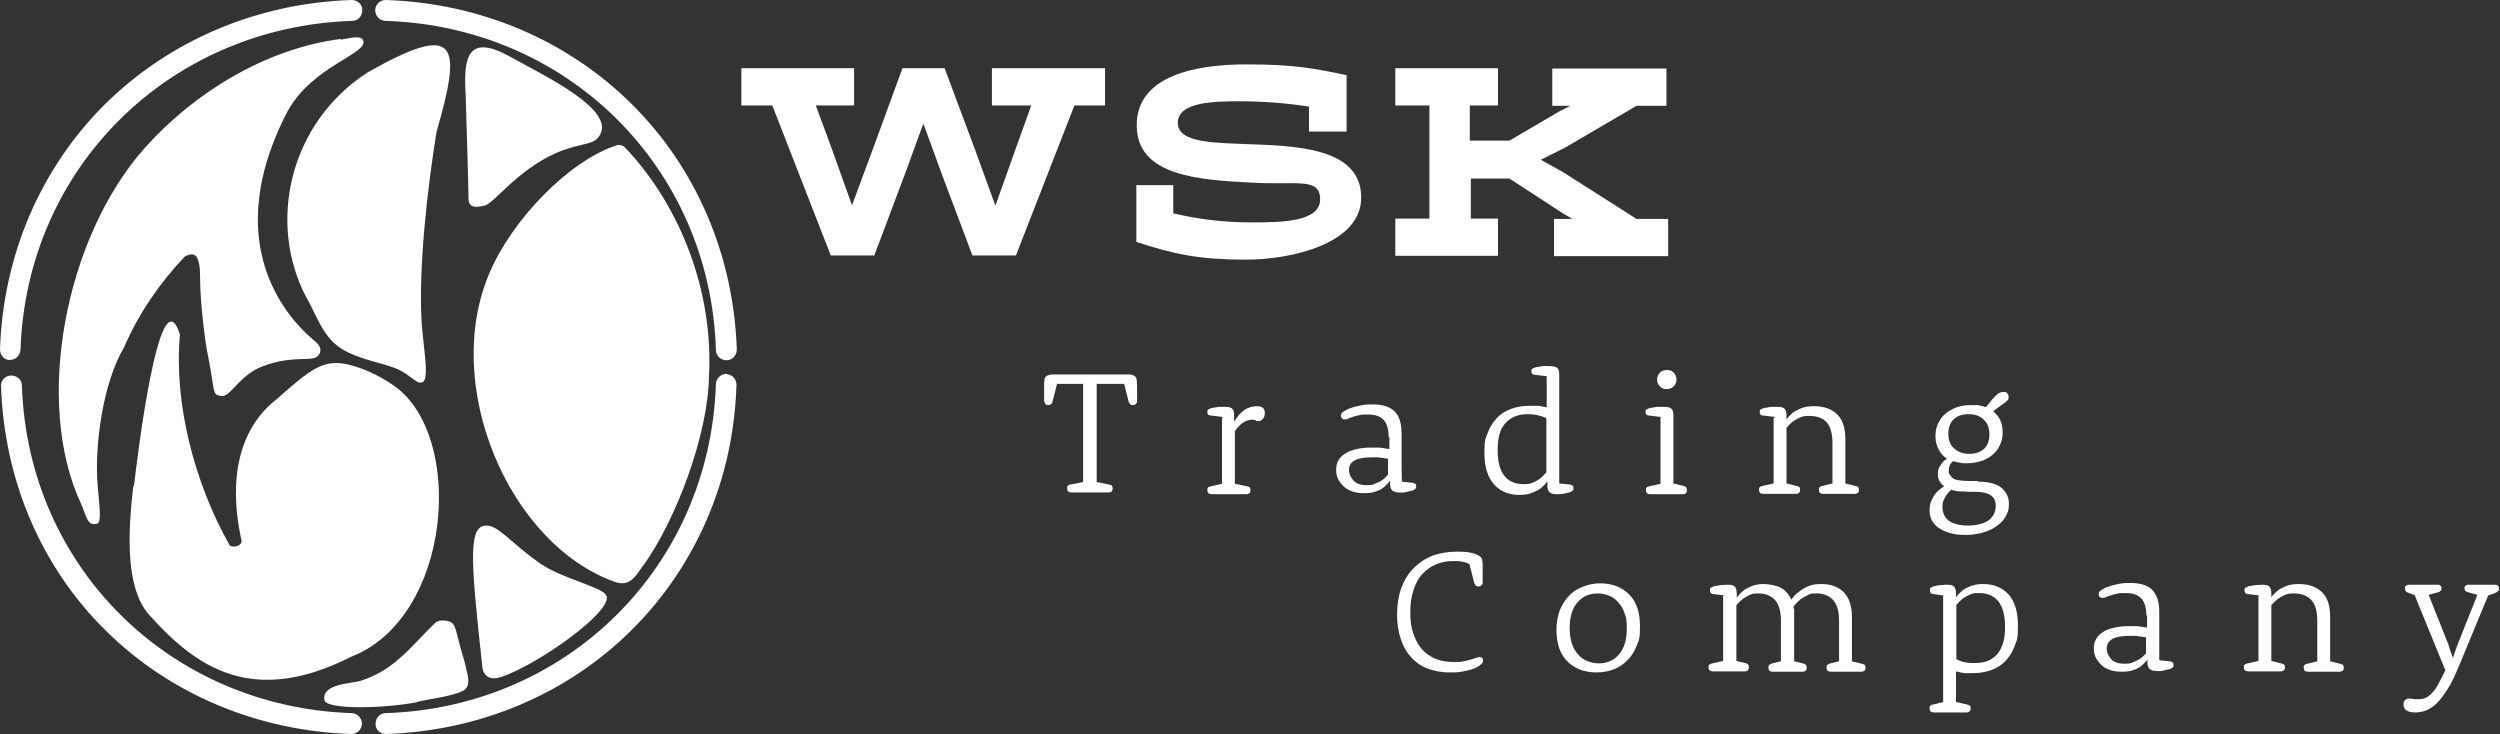
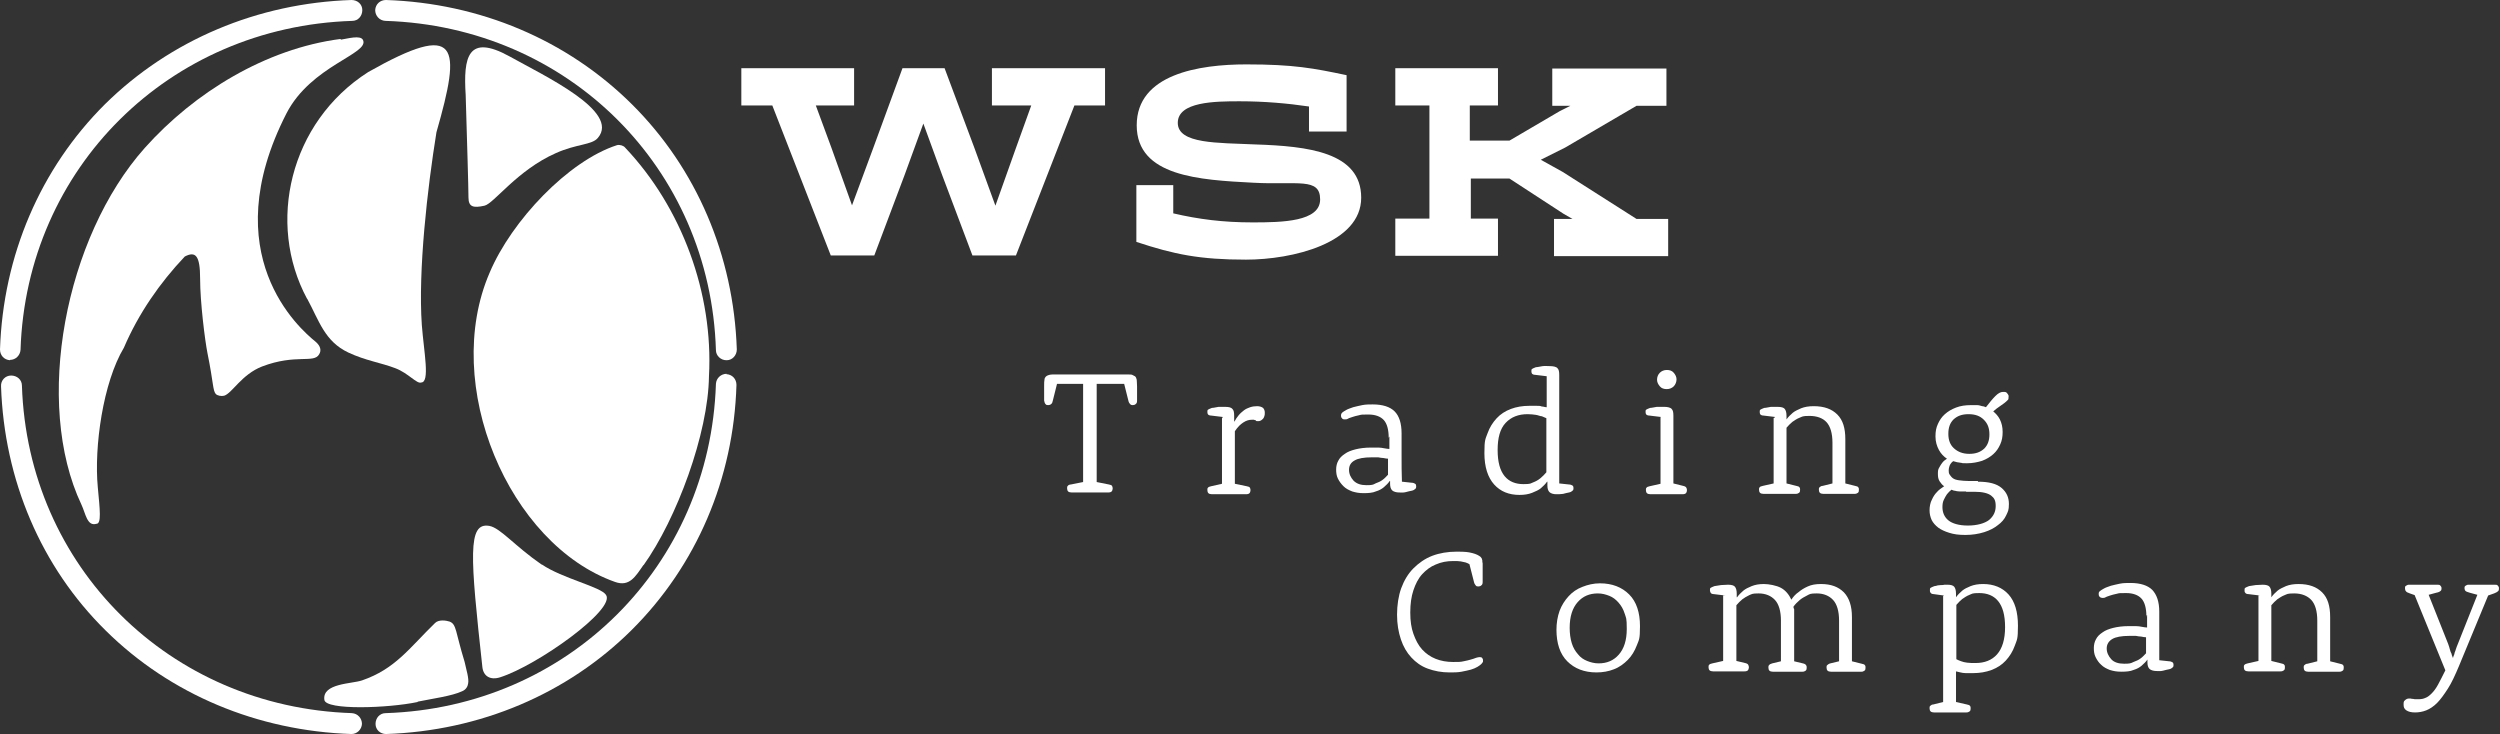
<svg xmlns="http://www.w3.org/2000/svg" id="_レイヤー_2" data-name=" レイヤー 2" version="1.1" viewBox="0 0 718.3 210.9">
  <rect x="0" y="0" width="718.3" height="210.9" fill="#333333" stroke="none" />
  <defs>
    <style>
      .cls-1 {
        fill: #fff;
        stroke-width: 0px;
      }
    </style>
  </defs>
  <path class="cls-1" d="M245.7,30.3h-11.3l4.5,12.2,5.9,16.5,6-16.2,8.5-23.2h12.1l8.6,23,6,16.5,5.8-16.3,4.5-12.5h-11.3v-10.7h32.5v10.7h-8.8l-16.8,43.1h-12.5l-8.7-23.1-5.4-14.8-5.4,14.8-8.7,23.1h-12.5l-16.8-43.1h-8.9v-10.7h32.4v10.7h.3Z" />
  <path class="cls-1" d="M326.4,53.2h10.7v8.1c7.3,1.7,14.3,2.6,22.8,2.6s19.4-.2,19.4-6.6-6.5-4.1-19.2-4.8c-15.5-.8-33.5-1.8-33.5-16.5s17.9-17.5,31.5-17.5,19.3,1.1,28.8,3.1v16.2h-10.8v-7.2c-6.1-.9-12.8-1.5-19.9-1.5s-17.8.1-17.8,6.2,11.5,5.7,22.3,6.2c15.1.5,30.4,2.2,30.4,15.3s-19.8,17.8-33.1,17.8-20.6-1.5-31.5-5.1v-16.3h0Z" />
  <path class="cls-1" d="M422.3,62.8h8.1v10.7h-29.5v-10.7h9.8V30.3h-9.8v-10.7h29.5v10.7h-8.1v10.1h11.4l14.5-8.5,3-1.5h-5.2v-10.7h32.8v10.7h-8.6l-20.5,12-7,3.5,6.3,3.5,21.2,13.5h9.1v10.7h-32.8v-10.7h5.3l-2.6-1.5-15.5-10.1h-11.1v11.6h-.3Z" />
  <path class="cls-1" d="M311.6,110.3h-7.9l-1.2,4.8c-.1.5-.2.8-.5,1-.2.2-.5.3-.8.3s-.6,0-.8-.3c-.2-.2-.3-.5-.4-1v-4.1c0-.9,0-1.5.1-1.9,0-.4.2-.7.4-.9.2-.2.4-.3.7-.4s.6-.2,1.1-.2h22.1c.5,0,.8,0,1.1.2s.5.2.7.4c.2.2.3.5.4.9,0,.4.1,1,.1,1.9v4.1c0,.5-.1.8-.4,1-.2.2-.5.3-.8.3s-.5,0-.8-.3c-.2-.2-.4-.5-.5-1l-1.2-4.8h-7.9v28.2l3.5.7c.5.1.8.2.9.4s.2.4.2.7-.1.7-.3.9-.5.3-1,.3h-10.5c-.4,0-.8-.1-1-.3s-.3-.5-.3-.9,0-.5.2-.7c.1-.2.5-.4.9-.4l3.5-.7v-28.2h.4Z" />
  <path class="cls-1" d="M351.3,119.8l-3.3-.4c-.5,0-.8-.2-.9-.3s-.2-.4-.2-.7,0-.6.2-.7.5-.3,1.1-.5c.5,0,1.2-.2,1.9-.3.7,0,1.4,0,2,0,1,0,1.7.2,2,.6.4.4.5,1,.5,2v1.6h.1c.3-.6.7-1.2,1.2-1.8.5-.6,1-1,1.5-1.4s1.2-.7,1.8-.9,1.3-.3,2-.3,1.3.2,1.7.5c.3.3.5.8.5,1.3s0,.7-.1,1-.2.6-.4.8c-.2.2-.4.4-.6.5s-.4.2-.6.2h-.5c-.1,0-.3,0-.4-.2s-.3,0-.5-.2h-.6c-.8,0-1.6.2-2.5.8-.8.5-1.6,1.3-2.4,2.5v15.1l3.4.7c.5.1.8.2.9.4s.2.4.2.7-.1.7-.3.9-.5.3-1,.3h-9.8c-.4,0-.8-.1-1-.3s-.3-.5-.3-.9,0-.5.2-.7c.1-.2.5-.3.9-.4l3.1-.7v-18.8h0l.2-.3Z" />
  <path class="cls-1" d="M399,125.8c0-2.4-.5-4.1-1.4-5.1s-2.4-1.6-4.4-1.6-1.9,0-2.7.2-1.4.3-1.9.5-1,.3-1.3.5-.6.2-.9.2-.6,0-.8-.3c-.2-.2-.3-.4-.3-.8s.1-.6.4-.9c.2-.2.6-.4,1.1-.7.5-.3,1.2-.5,2-.8.8-.2,1.6-.4,2.6-.6s2-.2,3-.2c2.9,0,5,.7,6.3,2s2,3.4,2,6.3v6.6c0,2.3,0,4.7.1,7.3l2.8.3c.5,0,.8.2,1,.3s.3.4.3.7,0,.6-.3.8c-.2.2-.5.4-1,.5s-1,.2-1.7.4-1.4.1-2,.1-1.5-.2-1.9-.6-.6-1-.6-1.9v-.8h-.1c-.4.6-1,1.2-1.7,1.8-.6.5-1.3.9-2.3,1.2-.9.4-2.1.5-3.5.5s-2.3-.2-3.3-.5c-1-.4-1.8-.8-2.5-1.5s-1.2-1.4-1.6-2.2-.5-1.7-.5-2.6.2-1.8.6-2.5c.4-.8,1-1.4,1.9-2,.8-.6,1.9-1,3.1-1.3s2.7-.5,4.4-.5h2.1c.6,0,1.2.1,1.7.2.6.1,1.1.2,1.5.2v-3.6h0l-.2.4ZM398.9,131.8c-.4,0-.9-.1-1.4-.2-.4,0-1-.1-1.5-.2h-1.9c-2.2,0-3.9.3-4.9.9-1.1.6-1.6,1.5-1.6,2.7s.5,2.2,1.3,3.1c.9.9,2.1,1.3,3.7,1.3s1.9-.1,2.6-.5c.8-.3,1.5-.6,2-1,.6-.4,1.1-1,1.6-1.5v-4.4h0v-.2Z" />
  <path class="cls-1" d="M444.4,108.1l-3.3-.4c-.5,0-.8-.2-.9-.3s-.2-.4-.2-.7,0-.6.2-.7.5-.3,1.1-.5c.5,0,1.2-.2,1.9-.3s1.5,0,2.3,0,1.7.2,2,.6c.4.4.5,1,.5,2v31.1l2.8.3c.5,0,.8.2,1,.3s.3.4.3.7,0,.6-.3.8c-.2.2-.5.4-1,.5s-1,.2-1.7.4c-.7.1-1.3.1-2,.1s-1.5-.2-1.9-.6-.6-1-.6-1.9v-1.1h-.1c-.5.7-1.1,1.3-1.8,1.9-.6.5-1.5.9-2.5,1.3-1,.4-2.2.6-3.6.6-3.1,0-5.5-1-7.3-3s-2.8-5-2.8-9,.3-4,.9-5.7,1.5-3.1,2.6-4.3c1.1-1.2,2.5-2.1,4.1-2.7s3.4-.9,5.3-.9h2.1c.6,0,1.1,0,1.5.2.5,0,.9.2,1.3.2h.1v-8.8h0ZM444.4,120.2c-.4-.2-.9-.4-1.4-.6-.5,0-1-.3-1.7-.4s-1.5-.2-2.4-.2c-2.6,0-4.7.8-6.3,2.5s-2.3,4.3-2.3,7.8.7,5.9,2,7.5,3.2,2.3,5.4,2.3,2-.2,2.8-.5,1.5-.7,2.1-1.2,1.2-1.1,1.7-1.7v-15.6h0Z" />
  <path class="cls-1" d="M477.2,119.8l-3.3-.4c-.5,0-.8-.2-.9-.3s-.2-.4-.2-.7,0-.6.2-.7.5-.3,1.1-.5c.5,0,1.2-.2,1.9-.3.7,0,1.5,0,2.3,0s1.7.2,2,.6c.4.4.5,1,.5,2v19.4l2.8.7c.5.1.8.3.9.5s.2.4.2.7-.1.7-.3.9-.5.3-1,.3h-9.2c-.4,0-.8-.1-1-.3s-.3-.5-.3-.9,0-.5.2-.7c.1-.2.5-.3.9-.4l3.1-.7v-18.8h0v-.3ZM476.1,109.1c0-.8.3-1.5.8-2s1.2-.8,2-.8,1.5.2,2,.8.8,1.2.8,1.9-.3,1.5-.8,2-1.2.8-2,.8-1.5-.2-2-.8-.8-1.2-.8-1.9h0Z" />
  <path class="cls-1" d="M510,119.8l-3.3-.4c-.5,0-.8-.2-.9-.3s-.2-.4-.2-.7,0-.6.2-.7.5-.3,1.1-.5c.5,0,1.2-.2,1.9-.3.7,0,1.4,0,2,0,1,0,1.7.2,2,.6.3.4.5,1,.5,2v1h0c.5-.7,1.1-1.3,1.8-1.9.6-.5,1.5-.9,2.4-1.3,1-.4,2.2-.6,3.6-.6,3,0,5.2.8,6.8,2.4s2.3,3.9,2.3,7.1v12.7l2.8.7c.5.1.8.2.9.4.2.2.2.4.2.7s0,.7-.3.9-.5.3-1,.3h-8.9c-.4,0-.8-.1-1-.3s-.3-.5-.3-.9,0-.5.2-.7.5-.4.9-.4l2.8-.7v-11.7c0-2.7-.6-4.7-1.7-5.9-1.1-1.2-2.8-1.8-4.9-1.8s-2,.2-2.8.5-1.5.8-2.1,1.2c-.6.5-1.2,1.1-1.7,1.7v16l2.8.7c.5.1.8.2.9.4.2.2.2.4.2.7s0,.7-.3.9-.5.3-1,.3h-9.2c-.4,0-.8-.1-1-.3s-.3-.5-.3-.9,0-.5.2-.7c.1-.2.5-.3.9-.4l3.1-.7v-18.8h0l.4-.2Z" />
  <path class="cls-1" d="M568.3,138.4c3.2,0,5.4.6,6.8,1.8,1.4,1.2,2.1,2.7,2.1,4.6s-.3,2.2-.8,3.3-1.3,2-2.4,2.8c-1,.8-2.3,1.5-3.9,2s-3.4.8-5.4.8-3.3-.2-4.6-.6-2.4-.9-3.2-1.5-1.5-1.4-1.9-2.2c-.4-.9-.6-1.8-.6-2.8s.2-2.2.7-3.1c.4-.9.9-1.6,1.4-2.1.5-.6,1.2-1.1,2.1-1.7-.5-.3-.9-.8-1.3-1.4s-.5-1.3-.5-2.1,0-1.3.4-1.9c.3-.6.6-1,.9-1.4.3-.4.8-.8,1.3-1.1-.9-.6-1.7-1.4-2.3-2.5s-1-2.4-1-3.9.2-2.5.7-3.6,1.1-2,2-2.8,1.9-1.4,3.2-1.9,2.7-.7,4.3-.7,1.3,0,1.8,0c.5,0,1,.2,1.4.3.4,0,.8.2,1.1.3,1-1.3,1.9-2.4,2.7-3.2.8-.8,1.5-1.2,2.2-1.2s.9,0,1.2.4.5.6.4,1.1c0,.4,0,.7-.3.9-.2.2-.5.5-.9.8s-.8.6-1.4,1c-.5.3-1.1.8-1.8,1.4.7.6,1.4,1.3,1.9,2.3s.8,2.2.8,3.6-.2,2.5-.7,3.6c-.5,1.1-1.1,2-2,2.8s-1.9,1.4-3.2,1.9c-1.3.4-2.7.7-4.3.7s-1.2,0-1.6-.1-.9-.1-1.3-.2-.8-.2-1.1-.3c-.3.2-.5.4-.7.7-.2.2-.3.5-.4.8s-.2.7-.2,1.1,0,.9.3,1.3.5.7.9,1,1,.5,1.8.6,1.7.2,2.8.2h2.6ZM564.9,141.2h-1.9c-.5,0-1-.1-1.3-.2-.4,0-.7-.2-1-.3-.5.4-.9.8-1.3,1.3-.3.4-.6,1-.9,1.6s-.4,1.3-.4,2.1c0,1.6.6,2.9,1.7,3.8s3,1.5,5.6,1.5,4.8-.6,6.1-1.6c1.3-1.1,1.9-2.4,1.9-4s-.4-2.3-1.3-3c-.9-.7-2.5-1.1-4.7-1.1h-2.5,0ZM559.8,124.7c0,1.7.5,3.1,1.6,4.1,1.1,1,2.5,1.6,4.4,1.6s3.2-.5,4.3-1.5c1-1,1.5-2.3,1.5-4.1s-.5-3.1-1.6-4.2-2.5-1.6-4.4-1.6-3.2.5-4.3,1.5c-1,1-1.5,2.3-1.5,4.1h0Z" />
  <path class="cls-1" d="M422.2,162.1c-.3-.2-.6-.3-1.1-.5-.4-.1-.9-.2-1.4-.3s-1.3-.1-2.2-.1c-1.8,0-3.4.3-5,1-1.5.6-2.8,1.6-3.9,2.8s-1.9,2.8-2.5,4.6-.9,3.9-.9,6.4.3,4.4.9,6.1,1.4,3.3,2.5,4.5,2.4,2.1,3.9,2.7c1.5.6,3.2.9,5,.9s2.1,0,3-.2,1.5-.3,2.1-.5,1.1-.3,1.5-.5c.4-.1.7-.2,1-.2s.6,0,.8.3.2.4.2.7,0,.4-.1.5-.2.3-.4.5c-.2.2-.6.5-1.1.8s-1.2.6-1.9.8c-.8.2-1.6.4-2.7.6s-2.2.2-3.4.2c-2.3,0-4.4-.4-6.3-1.1s-3.4-1.8-4.7-3.2-2.3-3.1-3-5.2-1.1-4.4-1.1-7.1.4-5.4,1.2-7.6c.8-2.2,2-4.2,3.5-5.7s3.3-2.8,5.4-3.6,4.5-1.2,7-1.2,3.3.1,4.5.4,1.9.7,2.4,1.1c.1.1.2.3.3.4s.1.4.2.6c0,.2,0,.6.1.9v5.3c0,.5-.1.8-.4,1-.2.2-.5.3-.8.3s-.6,0-.8-.3-.4-.5-.5-1l-1.3-5.1h0Z" />
  <path class="cls-1" d="M447.2,181c0-2,.3-3.8.9-5.5.6-1.6,1.5-3,2.6-4.2s2.4-2.1,4-2.7c1.5-.6,3.2-1,5-1,3.5,0,6.3,1.1,8.4,3.2s3.1,5.2,3.1,9.1-.3,3.9-.9,5.5-1.5,3.1-2.6,4.2-2.4,2.1-4,2.7c-1.5.6-3.2.9-5,.9-3.5,0-6.3-1.1-8.4-3.2s-3.1-5.2-3.1-9.1h0ZM451,180.4c0,1.6.2,3.1.6,4.4s1,2.3,1.8,3.2c.7.9,1.6,1.5,2.6,1.9s2.1.7,3.3.7c2.4,0,4.3-.8,5.8-2.5s2.3-4.1,2.3-7.4-.2-3.1-.6-4.4-1-2.3-1.8-3.2-1.6-1.5-2.6-1.9-2.1-.7-3.3-.7c-2.4,0-4.3.8-5.8,2.5s-2.3,4.1-2.3,7.4Z" />
  <path class="cls-1" d="M495.7,171.1l-3.3-.4c-.5,0-.8-.2-.9-.4s-.2-.4-.2-.7,0-.6.2-.7.5-.3,1.1-.5c.5-.1,1.2-.2,1.9-.3.7,0,1.4-.1,2-.1,1,0,1.7.2,2,.6s.5,1,.5,2v1h.1c.5-.7,1.1-1.3,1.8-1.9.6-.5,1.4-.9,2.4-1.3s2.1-.6,3.5-.6,3.6.4,4.9,1.1,2.3,1.9,3,3.4c.5-.8,1.2-1.6,2.1-2.2.7-.6,1.5-1.1,2.6-1.6s2.3-.7,3.8-.7c2.9,0,5,.8,6.6,2.4,1.5,1.6,2.3,3.9,2.3,7.1v12.7l2.8.7c.5.1.8.2.9.4.2.2.2.4.2.7s0,.7-.3.9-.5.3-.9.3h-8.7c-.4,0-.8-.1-1-.3s-.3-.5-.3-.9,0-.5.2-.7.5-.4.9-.5l2.5-.6v-11.7c0-2.7-.6-4.7-1.7-5.9s-2.7-1.9-4.7-1.9-2,.2-2.8.6-1.5.8-2.1,1.3c-.7.6-1.3,1.2-1.8,1.9,0,.2,0,.4.2.7v15l2.5.6c.5.1.8.3.9.5.2.2.2.5.2.7s0,.7-.3.9-.5.3-1,.3h-8.4c-.4,0-.8-.1-1-.3s-.3-.5-.3-.9,0-.5.2-.7c.1-.2.5-.4.9-.5l2.5-.6v-11.7c0-2.7-.6-4.7-1.7-5.9s-2.7-1.9-4.7-1.9-1.9.2-2.7.5c-.8.4-1.5.8-2,1.2-.6.5-1.2,1.1-1.7,1.7v16l2.5.6c.5.1.8.3.9.5s.2.5.2.7-.1.7-.3.9-.5.3-1,.3h-9c-.4,0-.8-.1-1-.3s-.3-.5-.3-.9,0-.5.2-.7c.1-.2.5-.3.9-.4l3.1-.7v-18.8h.6Z" />
  <path class="cls-1" d="M558.5,171.1l-2.9-.4c-.5,0-.8-.2-.9-.4-.2-.2-.2-.4-.2-.7s0-.6.2-.7.5-.3,1.1-.5c.3,0,.6-.1.9-.2.3,0,.6-.1,1-.1s.7,0,1-.1h.9c.9,0,1.6.2,1.9.6.3.4.5,1,.5,2v1h0c.5-.7,1.1-1.3,1.8-1.9.6-.5,1.4-.9,2.4-1.3,1-.4,2.2-.6,3.6-.6,3,0,5.5,1,7.3,3s2.7,5,2.7,9-.3,4-.9,5.7-1.5,3.1-2.6,4.3-2.5,2.1-4.1,2.7-3.4.9-5.3.9h-2.1c-.6,0-1.1-.1-1.5-.2-.5-.1-.9-.2-1.3-.3h0v8.8l3.1.7c.5.1.8.2.9.4.2.2.2.4.2.7s0,.7-.3.9-.5.3-1,.3h-9.2c-.4,0-.8-.1-1-.3s-.3-.5-.3-.9,0-.5.2-.7.5-.4.9-.4l2.8-.7v-30.4h0l.2-.2ZM562.1,189.4c.4.2.8.4,1.4.6.5.2,1,.3,1.7.4s1.5.1,2.4.1c2.6,0,4.7-.8,6.2-2.5s2.3-4.3,2.3-7.8-.7-5.9-2-7.5-3.2-2.3-5.4-2.3-2,.2-2.8.5-1.5.8-2.1,1.2c-.6.5-1.2,1.1-1.7,1.7v15.6h0Z" />
  <path class="cls-1" d="M616.7,177.1c0-2.4-.5-4.1-1.4-5.1s-2.4-1.6-4.4-1.6-1.9,0-2.7.2-1.4.3-1.9.5-1,.3-1.3.5-.7.2-.9.2c-.3,0-.6-.1-.8-.3s-.3-.4-.3-.8,0-.6.4-.9c.2-.2.6-.4,1.1-.7s1.2-.5,2-.8c.8-.2,1.6-.4,2.6-.6s2-.2,3-.2c2.9,0,5,.7,6.3,2,1.3,1.4,2,3.4,2,6.3v6.6c0,2.3,0,4.7,0,7.3l2.8.3c.5,0,.8.2,1,.3s.3.4.3.7,0,.6-.3.8c-.2.2-.5.4-1,.5s-1,.2-1.7.4-1.4.1-2,.1-1.5-.2-1.9-.6c-.4-.4-.6-1-.6-1.9v-.8h0c-.4.6-1,1.2-1.7,1.8-.6.5-1.3.9-2.3,1.2-.9.4-2.1.5-3.5.5s-2.3-.2-3.3-.5c-1-.4-1.8-.8-2.5-1.5-.7-.6-1.2-1.4-1.6-2.2-.4-.8-.5-1.7-.5-2.6s.2-1.8.6-2.5c.4-.8,1-1.4,1.9-2,.8-.6,1.9-1,3.1-1.3,1.2-.3,2.7-.5,4.4-.5h2.1c.6,0,1.2.1,1.7.2.6.1,1.1.2,1.5.2v-3.6h0l-.3.4ZM616.6,183.1c-.4,0-.9-.1-1.4-.2-.4,0-1-.1-1.5-.2h-1.9c-2.2,0-3.9.3-4.9.9s-1.6,1.5-1.6,2.7.5,2.2,1.3,3.1,2.1,1.3,3.7,1.3,1.9-.1,2.7-.5c.8-.3,1.5-.6,2-1,.6-.4,1.1-1,1.6-1.5v-4.4h0v-.2Z" />
  <path class="cls-1" d="M649.3,171.1l-3.3-.4c-.5,0-.8-.2-.9-.4-.2-.2-.2-.4-.2-.7s0-.6.2-.7.5-.3,1.1-.5c.5-.1,1.2-.2,1.9-.3.7,0,1.4-.1,2-.1,1,0,1.7.2,2,.6s.5,1,.5,2v1h0c.5-.7,1.1-1.3,1.8-1.9.6-.5,1.5-.9,2.4-1.3,1-.4,2.2-.6,3.6-.6,3,0,5.2.8,6.8,2.4,1.6,1.6,2.3,3.9,2.3,7.1v12.7l2.8.7c.5.1.8.2.9.4.2.2.2.4.2.7s0,.7-.3.9-.5.3-1,.3h-8.9c-.4,0-.8-.1-1-.3s-.3-.5-.3-.9,0-.5.2-.7.5-.4.9-.4l2.8-.7v-11.7c0-2.7-.6-4.7-1.7-5.9s-2.8-1.9-4.9-1.9-2,.2-2.8.5-1.5.8-2.1,1.2c-.6.5-1.2,1.1-1.7,1.7v16l2.8.7c.5.1.8.2.9.4.2.2.2.4.2.7s0,.7-.3.9-.5.3-1,.3h-9.2c-.4,0-.8-.1-1-.3s-.3-.5-.3-.9,0-.5.2-.7.5-.3.9-.4l3.1-.7v-18.8h.4Z" />
  <path class="cls-1" d="M694.1,171.1l-1.7-.6c-.6-.2-1-.4-1.1-.6-.2-.2-.3-.5-.3-.9s0-.5.3-.7.5-.3.9-.3h8.1c.4,0,.7,0,.9.3.2.2.3.4.3.7s0,.6-.3.8c-.2.2-.6.4-1.2.5l-2.2.6,5.6,14.1c.2.6.4,1.1.5,1.6s.3.9.5,1.3c0,.4.3.8.4,1.2h0c0-.4.3-.8.4-1.2,0-.4.3-.8.4-1.3.2-.5.3-1,.6-1.6l5.6-14.1-2.2-.6c-.6-.2-1-.3-1.2-.5s-.3-.5-.3-.8,0-.5.3-.7.5-.3.9-.3h7.5c.4,0,.7,0,.9.3.2.2.3.4.3.7s0,.7-.3.9c-.2.2-.6.4-1.1.6l-1.7.6-8.4,20.3c-1.1,2.6-2.1,4.8-3.2,6.5s-2.1,3.1-3.1,4.1-2.1,1.7-3.1,2.1-2.1.6-3.2.6-1.9-.2-2.5-.6-.8-.9-.8-1.6,0-1,.4-1.3c.3-.3.7-.5,1.1-.5h.5c0,0,.3.1.5.1s.4,0,.7.1h1.1c.7,0,1.4-.1,2-.4.6-.2,1.2-.7,1.8-1.3s1.2-1.4,1.8-2.5,1.3-2.5,2.1-4.1l-8.9-21.8h0l.4.3Z" />
  <path class="cls-1" d="M208.8,107.4c-1.6,0-3,1.2-3.1,2.9-1.7,52.3-42.5,92.9-94.9,94.6-1.7,0-2.9,1.4-2.9,3.1s1.4,2.9,3,2.9h0c27-.9,52.1-11.5,70.6-29.9,18.6-18.5,29.3-43.5,30.1-70.4,0-1.7-1.2-3-2.9-3.1h0Z" />
  <path class="cls-1" d="M110.8,6c52.5,1.7,93.3,42.3,94.9,94.6,0,1.6,1.4,2.9,3,2.9h.1c1.6,0,2.9-1.4,2.9-3.1-.9-27-11.6-52-30.1-70.4C163,11.5,137.9.9,110.9,0,109.2,0,107.9,1.2,107.8,2.9c0,1.6,1.2,3,2.9,3.1h0Z" />
  <path class="cls-1" d="M2.9,103.4h0c1.6,0,2.9-1.3,3-2.9C7.6,48.3,48.6,7.7,101.2,6c1.7,0,2.9-1.4,2.9-3.1S102.7,0,101,0c-27,.9-52.1,11.5-70.8,29.9C11.6,48.4.9,73.4,0,100.4c0,1.7,1.2,3,2.9,3.1h0Z" />
  <path class="cls-1" d="M101.2,204.9c-52.5-1.7-93.2-42.1-94.9-94.1,0-1.7-1.4-2.9-3.1-2.9s-3,1.4-2.9,3.1c.9,26.9,11.5,51.9,30.1,70.2,18.5,18.3,43.6,28.8,70.6,29.7h0c1.6,0,2.9-1.3,3-2.9,0-1.6-1.2-3-2.9-3.1h.1Z" />
  <path class="cls-1" d="M97.8,11.2c-21.4,2.8-41.9,15.3-56.2,31.3-22.9,25.7-32,73.3-18.2,102.5,1.2,2.5,1.6,6.3,4.3,5.5,1.5,0,1-4,.4-10.5-1.1-11.6,1.5-30.1,7.5-40.1,4.2-9.8,10.3-18.6,17.5-26.2,3.1-1.6,4.4-.3,4.4,6.4s1.4,17.8,2.1,21.3c1.8,8.9,1.5,10.7,2.4,11.8.5.5,1.6.7,2.4.5,2.3-.7,5-6.1,10.9-8.4,9.7-3.7,14.9-.8,16.4-3.5.7-1.1.4-2.4-1-3.6-4.7-3.8-29.1-25.1-8.4-65.6,7.1-13.8,23.9-17.1,22-21.1-.7-1.5-4.4-.4-6.4-.1h0v-.2Z" />
-   <path class="cls-1" d="M38.3,139.6c-1.4,12.3-2.6,29.1,4.6,37.1,13.9,15.6,30.1,26.1,58,12,29-11.3,32.8-63.4,12.4-77.8-3.8-2.7-8.9-5.2-13.4-6.2-7-1.5-10.5,1.2-20.3,9.9-15.5,12-11.9,33.1-10.2,40.7.3,1.3-2.1,2.3-3.4,1.4-10.2-18-16.1-41-14.3-60.6-5.9-18.4-12.5,37.3-13.2,43.5h-.2Z" />
  <path class="cls-1" d="M88.3,85.9c3.4,6.3,5,12.2,11.8,15.4,4.9,2.3,9.3,2.9,13.5,4.5,3.7,1.4,6.2,4.6,7.4,4.1,2.6,0,.8-8.7.2-16.5-1.1-15.6,1.6-39.3,4.2-55.4,7.2-25.1,6.6-32.1-19.6-17.3-22.7,14.5-29.2,43.5-17.6,65.1h0Z" />
  <path class="cls-1" d="M120,201.6c4.4-.9,9.8-1.6,12.8-3,1.2-.5,1.6-1.5,1.7-2.2.3-1.4-.5-3.9-1-6.2-2.7-8.8-2.3-10.8-4.3-11.6-.9-.3-3.1-.7-4.2.4-7.4,7.2-11.4,13.2-21,16.5-2.9,1-11.5.8-10.8,5.6.4,3,18.3,2.4,26.8.6h0Z" />
  <path class="cls-1" d="M155.6,162.2c-7.8-5.4-11.8-10.5-15-11.1-6.3-1.1-5.5,8.6-2,40.6.3,2.6,2.3,3.8,5.1,2.9,10.7-3.4,33.4-19.6,30.4-23.7-1.5-2.3-12.5-4.7-18.4-8.7h-.1Z" />
  <path class="cls-1" d="M184.9,162.4c9.5-13.3,18.6-37.8,18.8-54.3,1.3-23.8-7.8-48.5-24.1-65.7-.4-.5-1.4-.9-2.3-.7-14,4.5-30.3,21.7-36.6,36.6-14,32.3,5.5,78.1,36,88.9,4.2,1.5,5.9-1.6,8.2-4.9h0Z" />
  <path class="cls-1" d="M139.2,59.1c2.7-.6,9.4-10.2,20.5-15.1,6-2.7,10.4-2.3,12.1-4.4,6.4-7.6-15.2-17.7-25.4-23.4-12-6.6-13.3.2-12.6,11.1.4,13.5.8,26.6.8,29.4s1.4,3.1,4.6,2.4h0Z" />
</svg>